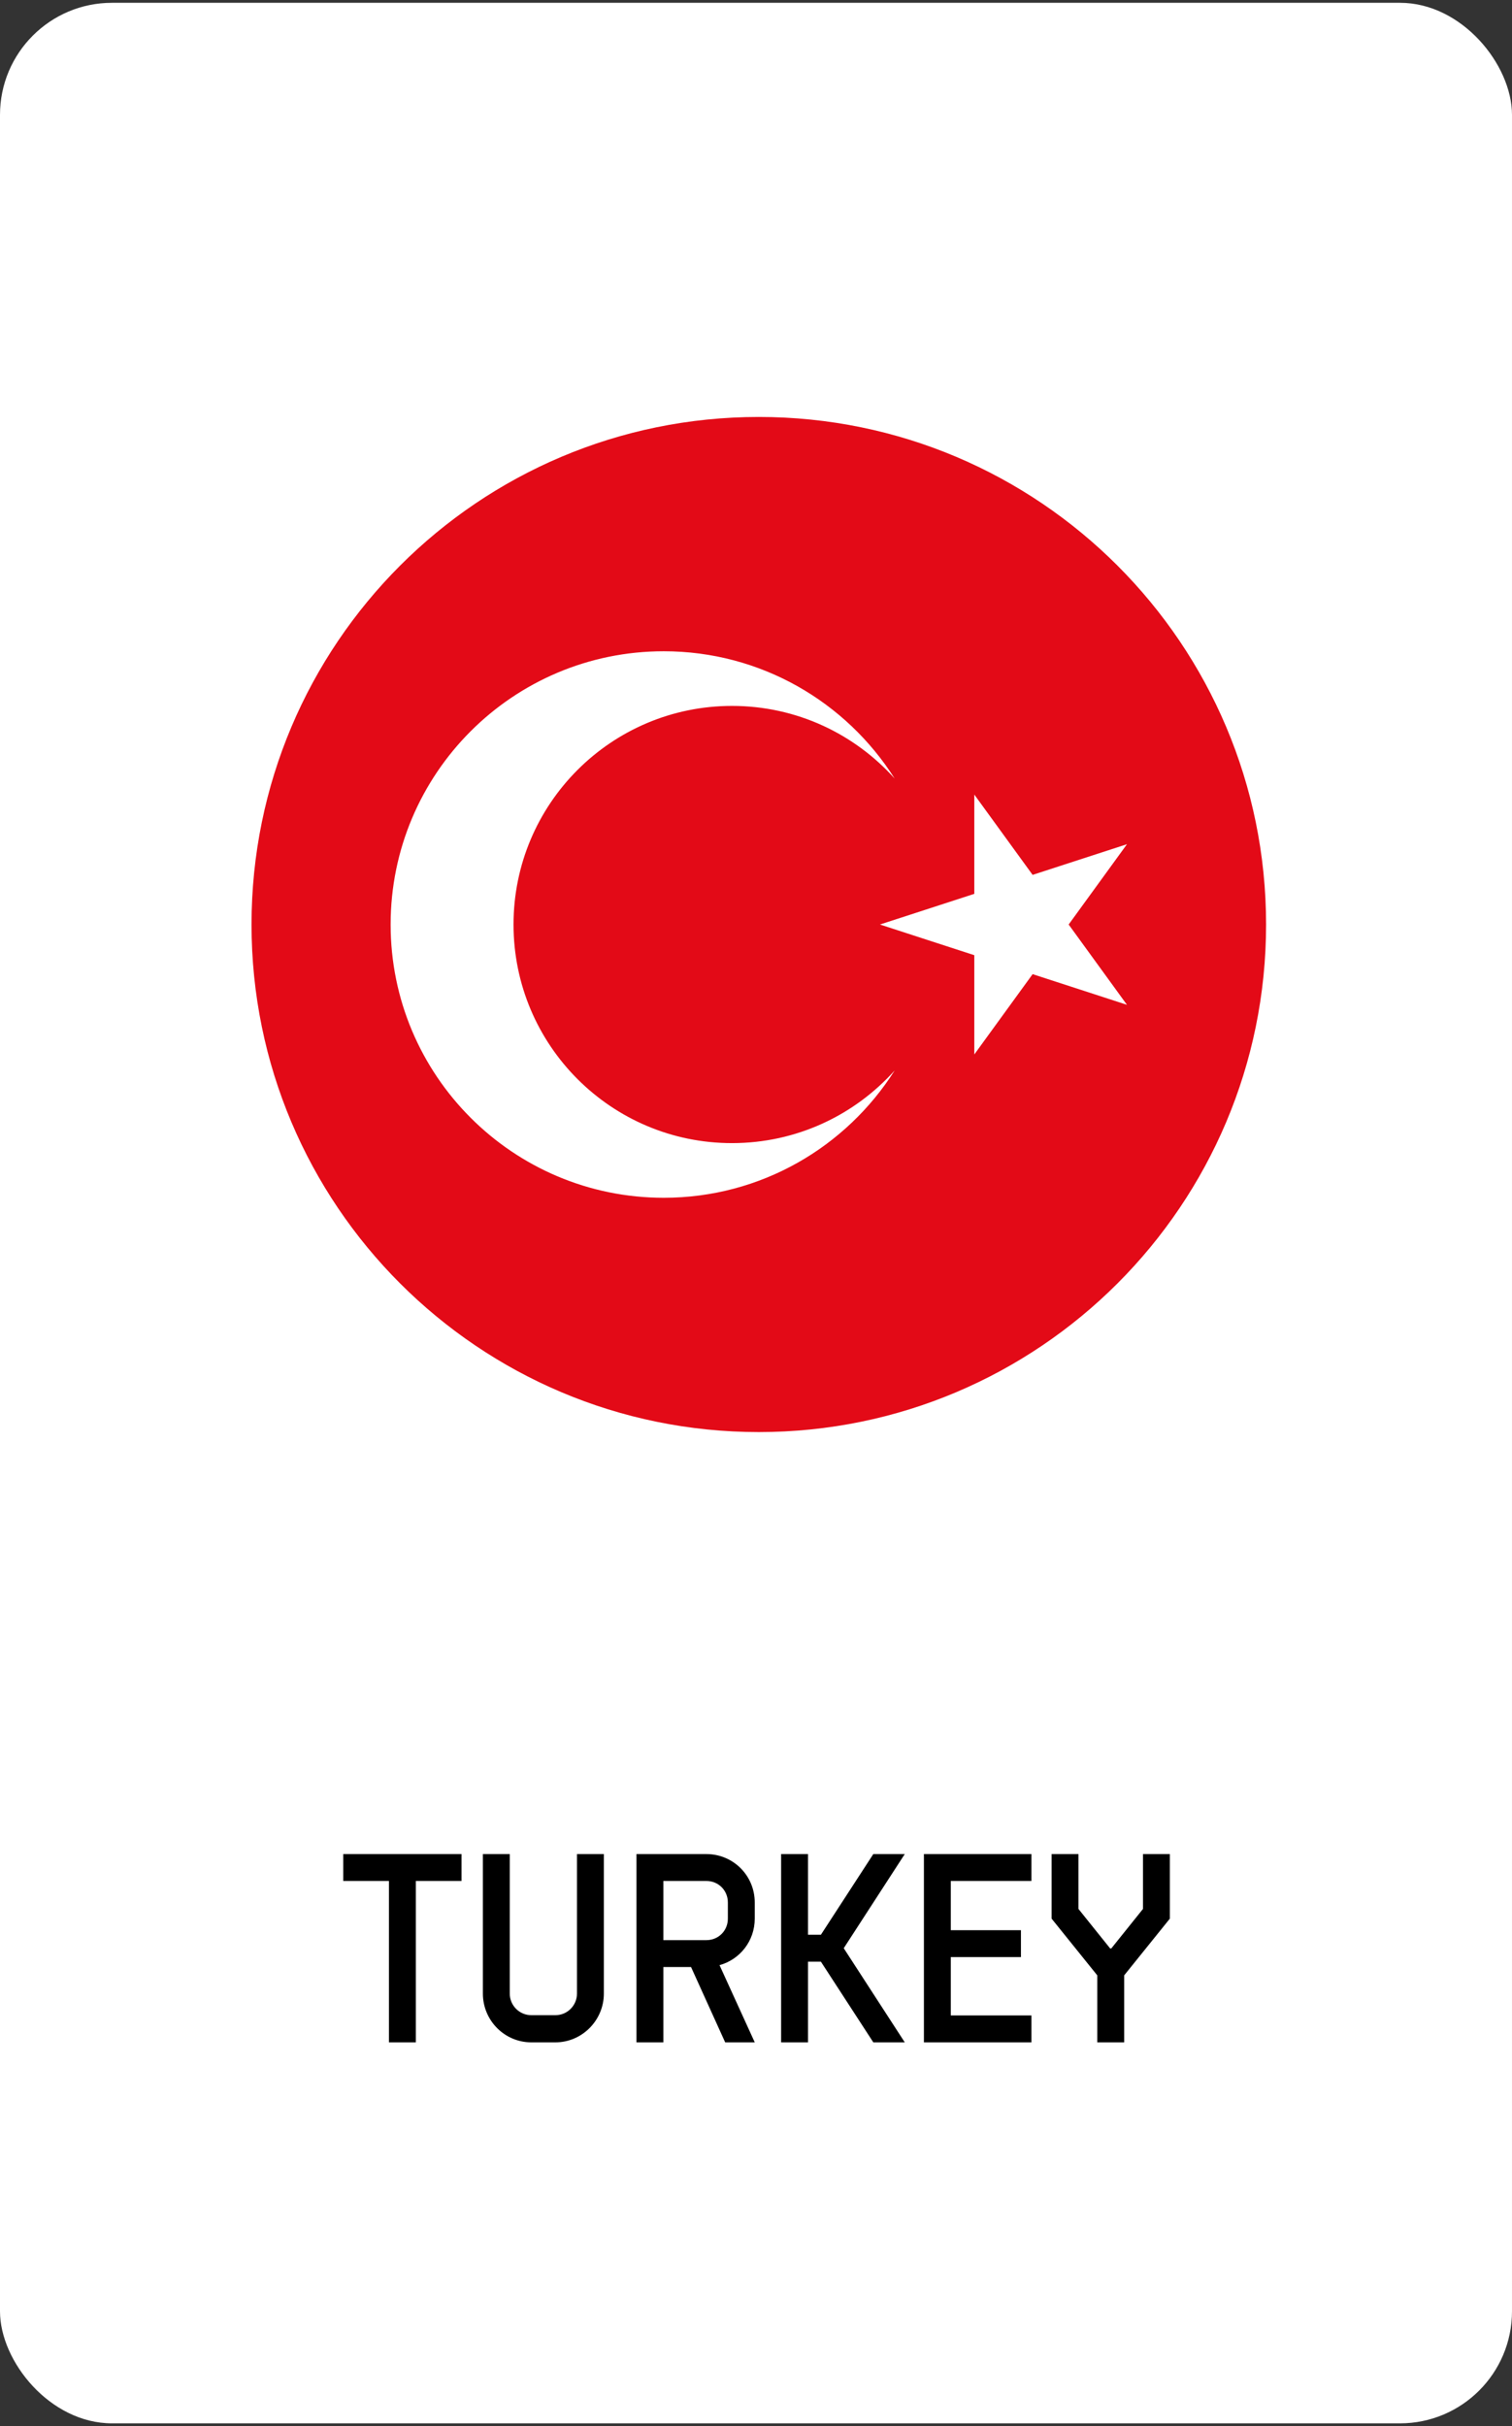
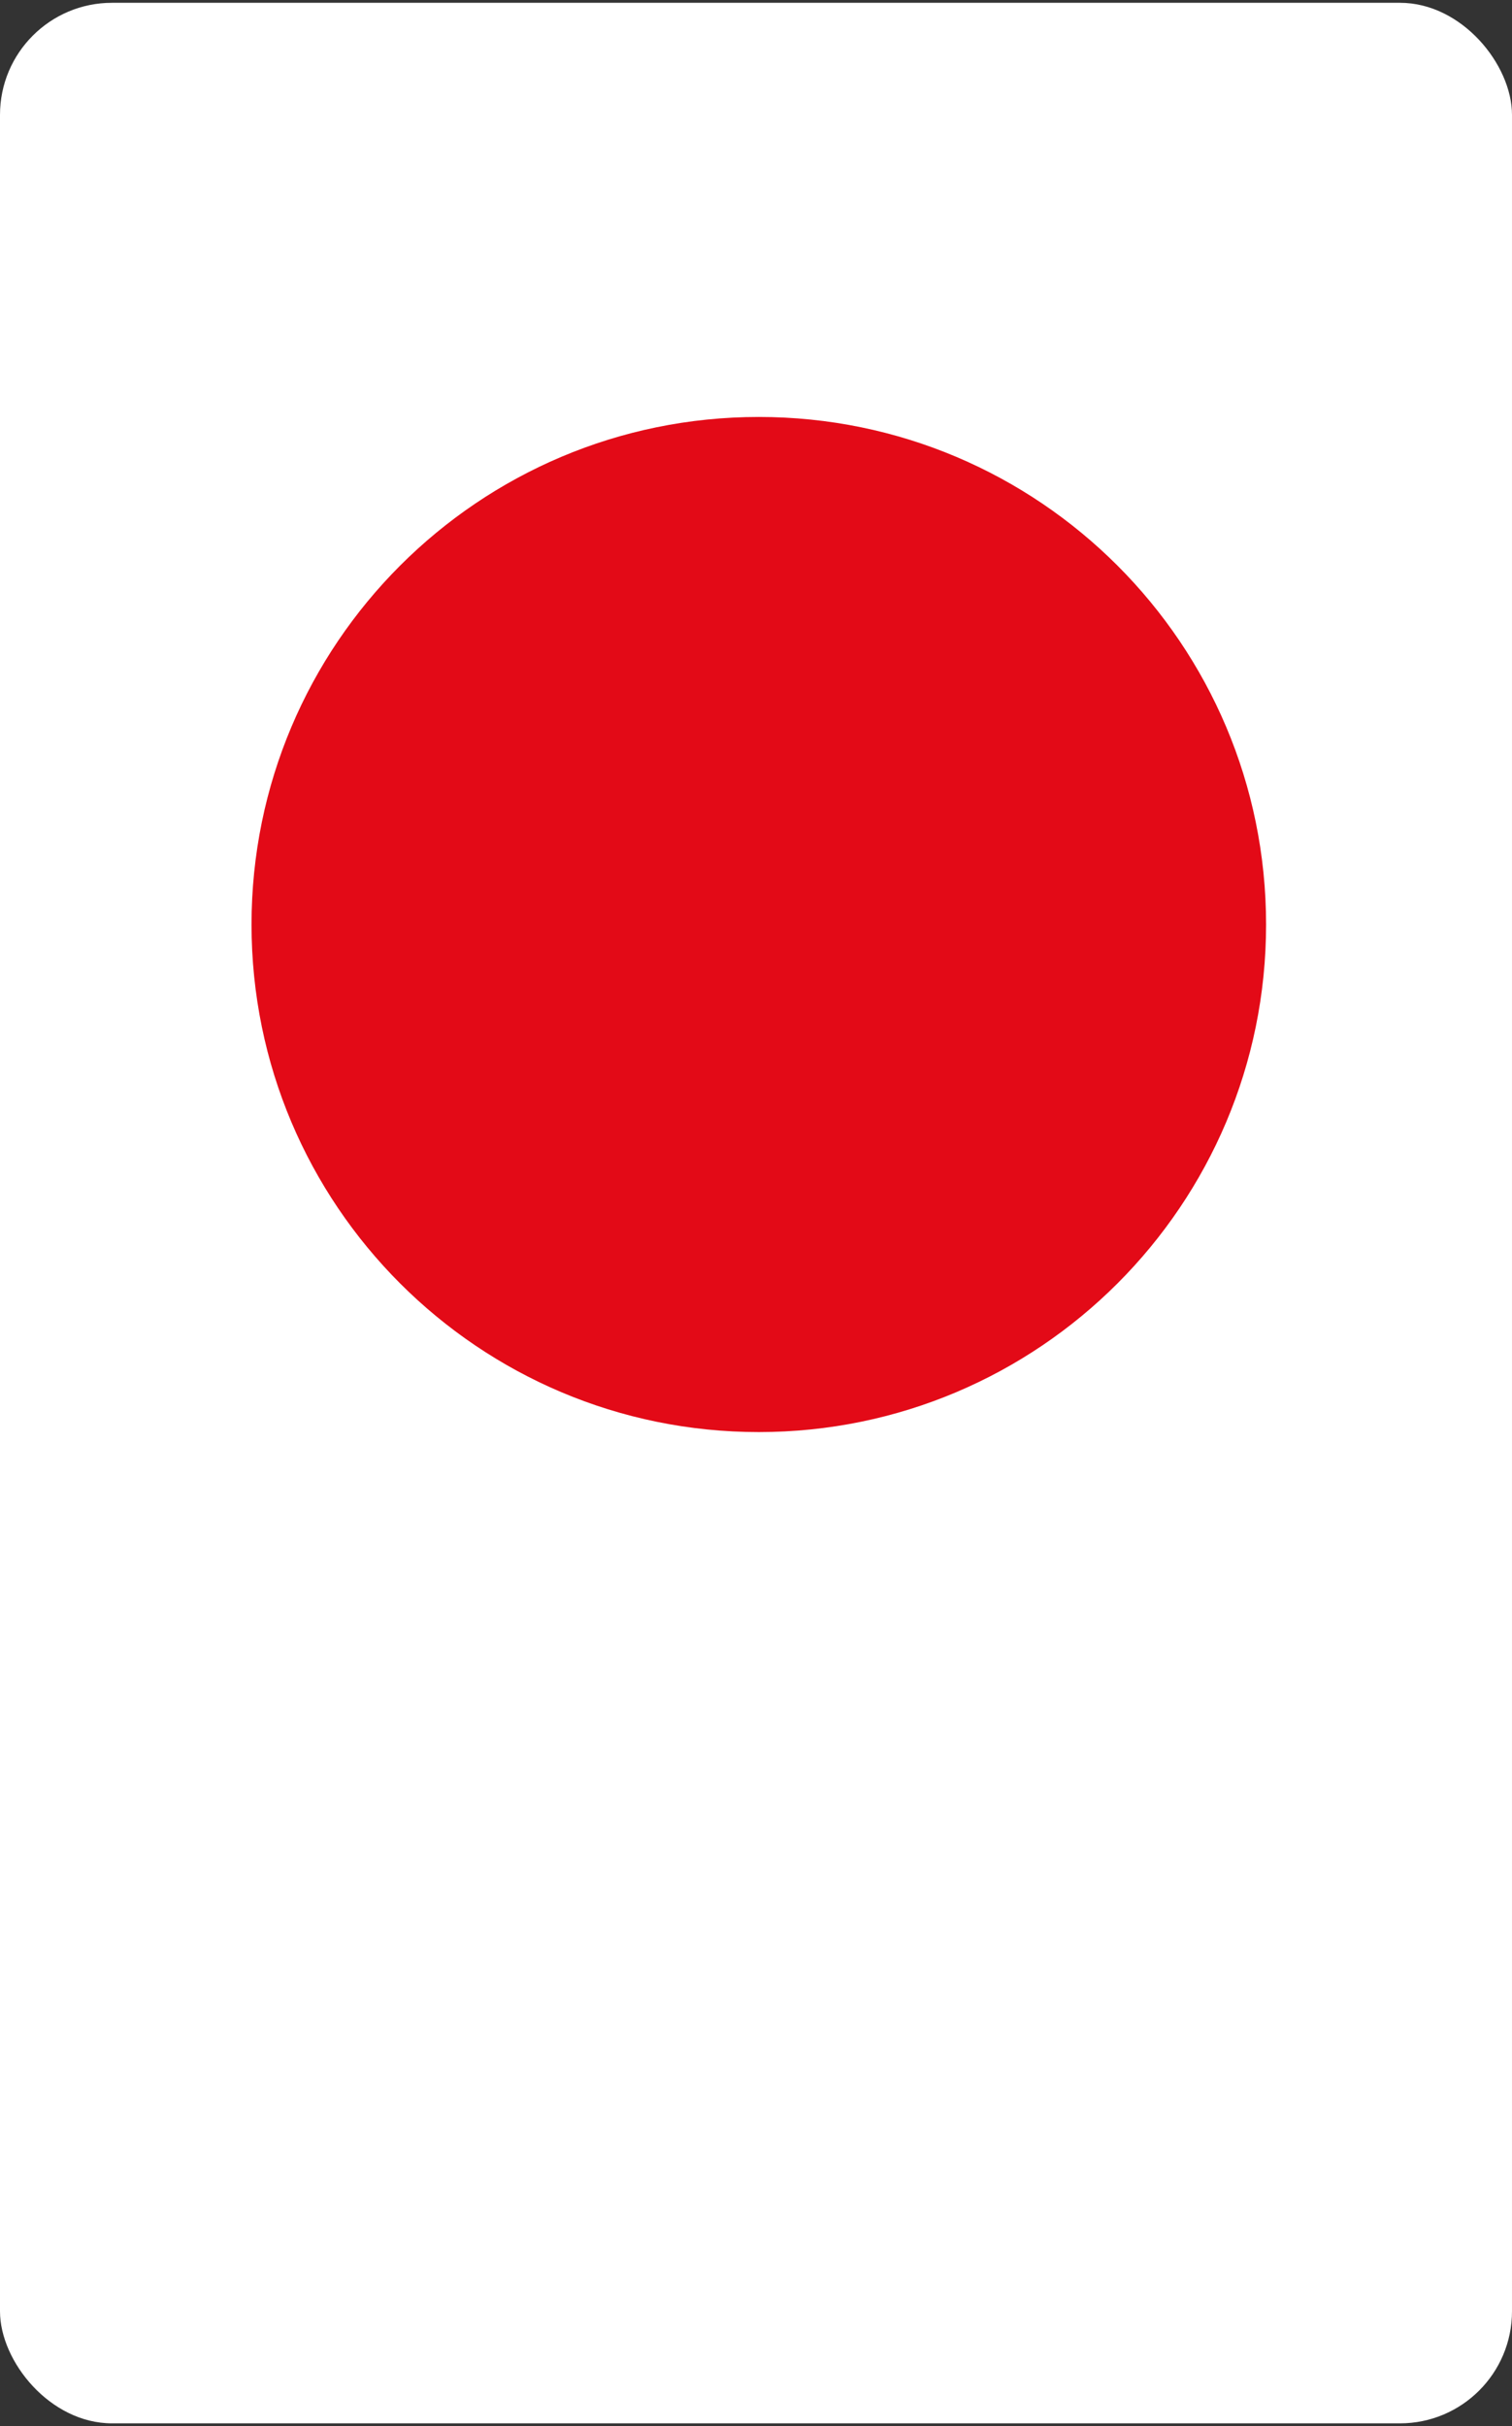
<svg xmlns="http://www.w3.org/2000/svg" width="270" height="433" viewBox="0 0 270 433" fill="none">
  <rect x="0" y="0" width="270" height="433" fill="#333333" stroke="none" />
  <g clip-path="url(#clip0_3801_38682)">
    <rect y="0.5" width="270" height="432" fill="white" />
-     <path d="M69.456 364.5V335.7H61.296V330.9H82.416V335.7H74.256V364.5H69.456ZM94.87 364.5C90.07 364.5 86.23 360.564 86.23 355.812V330.9H91.03V355.812C91.03 357.924 92.758 359.652 94.87 359.652H99.19C101.302 359.652 103.03 357.924 103.03 355.812V330.9H107.83V355.812C107.83 360.564 103.942 364.5 99.19 364.5H94.87ZM129.496 364.5L123.4 351.06H118.456V364.5H113.656V330.9H126.136C130.936 330.9 134.776 334.74 134.776 339.54V342.42C134.776 346.404 132.136 349.716 128.488 350.724L134.776 364.5H129.496ZM118.456 346.26H126.136C128.296 346.26 129.976 344.58 129.976 342.42V339.54C129.976 337.38 128.296 335.7 126.136 335.7H118.456V346.26ZM139.484 364.5V330.9H144.284V345.3H146.588L155.948 330.9H161.564L150.668 347.7L161.564 364.5H155.948L146.588 350.1H144.284V364.5H139.484ZM164.984 364.5V330.9H184.184V335.7H169.784V344.484H182.312V349.284H169.784V359.7H184.184V364.5H164.984ZM195.944 352.548L187.784 342.42V330.9H192.584V340.692L198.248 347.748H198.44L204.104 340.692V330.9H208.904V342.42L200.744 352.548V364.5H195.944V352.548Z" fill="black" />
    <path d="M226.085 165C226.085 215.029 185.529 255.585 135.5 255.585C85.471 255.585 44.915 215.029 44.915 165C44.915 114.971 85.471 74.415 135.5 74.415C185.529 74.415 226.085 114.971 226.085 165Z" fill="#E30A17" />
-     <path d="M118.524 116.231C91.59 116.231 69.755 138.066 69.755 165C69.755 191.934 91.59 213.769 118.524 213.769C135.878 213.769 151.113 204.706 159.757 191.053C152.614 199.011 142.251 204.015 130.716 204.015C109.169 204.015 91.701 186.548 91.701 165C91.701 143.453 109.169 125.985 130.716 125.985C142.251 125.985 152.614 130.989 159.757 138.947C151.113 125.294 135.878 116.231 118.524 116.231Z" fill="white" />
-     <path d="M201.245 150.667L157.133 165L201.245 179.333L173.982 141.809V188.191L201.245 150.667Z" fill="white" />
  </g>
  <defs>
    <clipPath id="clip0_3801_38682">
      <rect y="0.5" width="270" height="432" rx="20" fill="white" />
    </clipPath>
  </defs>
</svg>